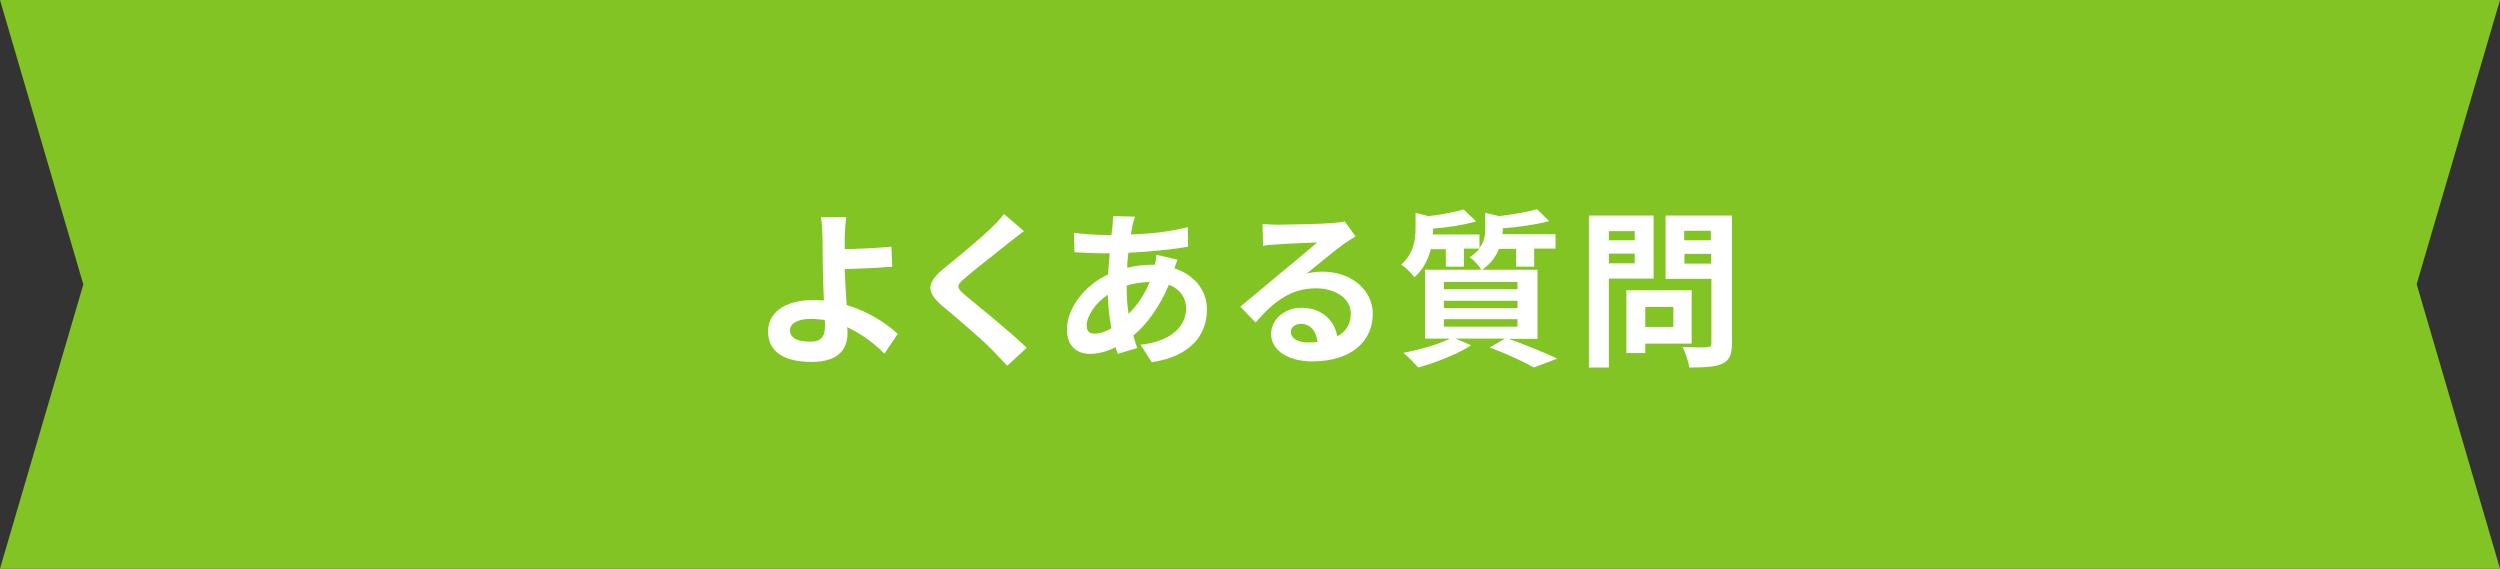
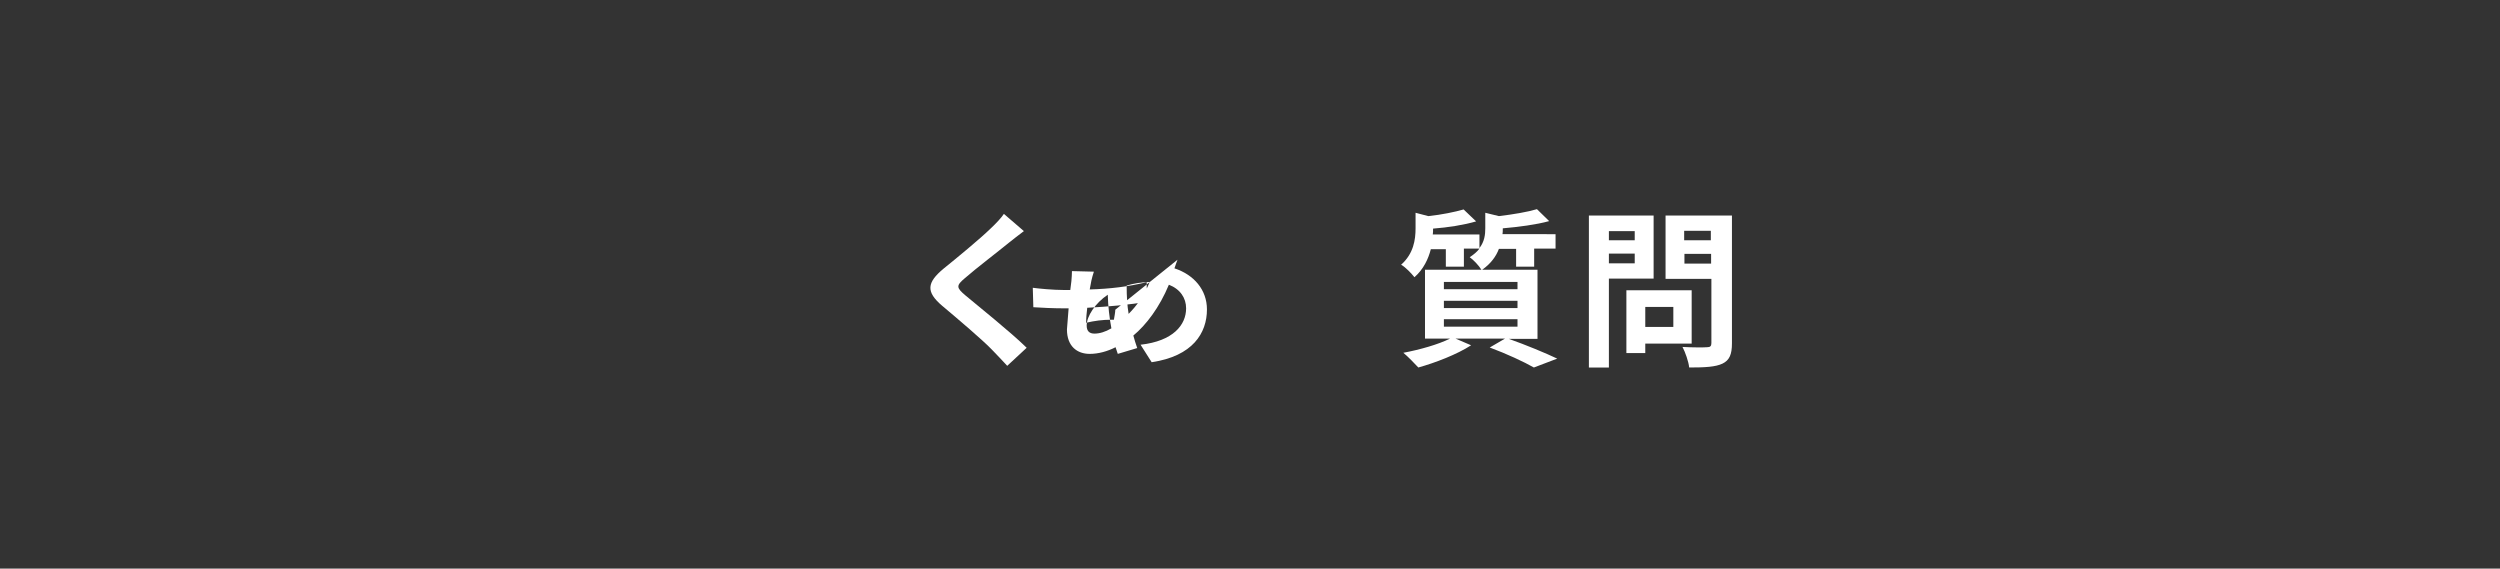
<svg xmlns="http://www.w3.org/2000/svg" version="1.1" id="レイヤー_1" x="0px" y="0px" viewBox="0 0 900 204.7" style="enable-background:new 0 0 900 204.7;" xml:space="preserve">
  <rect x="0" y="0" width="900" height="204.7" fill="#333333" stroke="none" />
  <style type="text/css">
	.st0{fill:#81C424;}
	.st1{enable-background:new    ;}
	.st2{fill:#FFFFFF;}
</style>
-   <path id="パス_1637" class="st0" d="M900,204.7H0l30-102.3L0,0h900l-30,102.3L900,204.7z" />
  <g class="st1">
-     <path class="st2" d="M318.4,127.3c-3.4-3.4-8-7-13.4-9.5c0.1,0.8,0.1,1.5,0.1,2.1c0,5.3-2.7,10.4-12.9,10.4   c-8.6,0-15.7-2.8-15.7-11c0-6.3,5.4-11.3,16.5-11.3c1.2,0,2.4,0.1,3.6,0.2c-0.2-4.7-0.4-9.9-0.4-13.1c0-3.7-0.1-7.3-0.1-9.8   c-0.1-3-0.2-5.6-0.6-7.1h9.1c-0.2,1.8-0.4,4.7-0.5,7.1c0,1.3,0,2.9,0,4.4c4.8-0.1,11.8-0.4,16.8-0.9l0.3,7.2   c-5.1,0.5-12.3,0.7-17.1,0.9c0.1,3.7,0.4,8.4,0.7,12.9c7.7,2.3,14.2,6.5,18.4,10.4L318.4,127.3z M296.9,115.2   c-1.6-0.2-3.3-0.4-5-0.4c-4.7,0-7.5,1.6-7.5,4.1c0,3,3.1,4.1,7.3,4.1c3.9,0,5.3-1.8,5.3-5.7C297,116.7,297,116,296.9,115.2z" />
    <path class="st2" d="M368.6,83.2c-1.9,1.4-3.9,3-5.3,4.1c-3.9,3.2-11.9,9.3-15.9,12.8c-3.2,2.7-3.2,3.4,0.1,6.2   c4.5,3.8,16.2,13.1,22.1,18.9l-7,6.5c-1.7-1.9-3.6-3.8-5.3-5.6c-3.3-3.5-12.5-11.3-18.1-16c-6-5.1-5.5-8.4,0.5-13.4   c4.7-3.8,13-10.6,17.1-14.6c1.7-1.6,3.7-3.7,4.6-5.1L368.6,83.2z" />
-     <path class="st2" d="M423.9,93.5c-0.3,0.7-0.7,2-1.1,3.1c7,2.3,11.7,7.7,11.7,14.8c0,8.5-5.1,16.8-19.9,19l-4-6.3   c11.7-1.3,16.4-7.1,16.4-13.1c0-3.7-2.1-6.9-6.2-8.5c-3.4,8.2-8.2,14.5-12.8,18.3c0.4,1.6,0.9,3,1.4,4.5l-7,2.1   c-0.2-0.7-0.5-1.6-0.8-2.4c-2.9,1.5-6.2,2.4-9.3,2.4c-4.5,0-8.2-2.7-8.2-8.8c0-7.7,6.4-15.9,14.8-19.8c0.2-2.6,0.4-5.1,0.6-7.6h-2   c-3.2,0-7.9-0.2-10.7-0.4l-0.2-7c2.1,0.3,7.4,0.8,11.2,0.8h2.3l0.4-3.2c0.1-1.1,0.2-2.6,0.2-3.6l7.9,0.2c-0.4,1.2-0.7,2.3-0.9,3.2   c-0.2,1-0.4,2.1-0.6,3.2c7.3-0.2,13.8-1,20.5-2.6l0.1,7c-5.9,1.1-14,1.8-21.5,2.2c-0.2,1.8-0.4,3.6-0.4,5.4c2.9-0.7,6-1.1,9-1.1h1   c0.2-1.2,0.5-2.7,0.5-3.6L423.9,93.5z M400.1,118.2c-0.7-3.8-1.2-7.9-1.3-12.1c-4.5,3-7.6,7.7-7.6,11.1c0,1.9,0.9,2.9,2.8,2.9   C395.8,120.1,397.9,119.5,400.1,118.2z M405.6,103c0,3.7,0.2,7,0.7,10c2.9-2.9,5.6-6.6,7.6-11.5c-3.2,0.1-6,0.6-8.3,1.3L405.6,103   L405.6,103z" />
-     <path class="st2" d="M488,85.1c-1.5,0.9-2.9,1.8-4.2,2.7c-3.2,2.3-9.6,7.6-13.4,10.7c2-0.5,3.7-0.7,5.7-0.7   c10.2,0,18.1,6.4,18.1,15.2c0,9.5-7.3,17.1-21.8,17.1c-8.4,0-14.8-3.8-14.8-9.9c0-4.9,4.5-9.4,10.9-9.4c7.4,0,12,4.6,12.9,10.3   c3.3-1.8,4.9-4.6,4.9-8.2c0-5.4-5.5-9.1-12.5-9.1c-9.3,0-15.3,4.9-21.8,12.3l-5.5-5.7c4.3-3.5,11.5-9.6,15.1-12.6   c3.4-2.8,9.6-7.9,12.6-10.5c-3.1,0.1-11.4,0.4-14.6,0.7c-1.6,0.1-3.5,0.2-4.9,0.5l-0.2-7.9c1.7,0.2,3.8,0.3,5.5,0.3   c3.2,0,16.1-0.3,19.5-0.6c2.5-0.2,3.9-0.4,4.6-0.6L488,85.1z M474.3,123.1c-0.4-3.9-2.6-6.5-5.9-6.5c-2.3,0-3.7,1.3-3.7,2.9   c0,2.3,2.6,3.8,6.1,3.8C472,123.3,473.2,123.2,474.3,123.1z" />
+     <path class="st2" d="M423.9,93.5c-0.3,0.7-0.7,2-1.1,3.1c7,2.3,11.7,7.7,11.7,14.8c0,8.5-5.1,16.8-19.9,19l-4-6.3   c11.7-1.3,16.4-7.1,16.4-13.1c0-3.7-2.1-6.9-6.2-8.5c-3.4,8.2-8.2,14.5-12.8,18.3c0.4,1.6,0.9,3,1.4,4.5l-7,2.1   c-0.2-0.7-0.5-1.6-0.8-2.4c-2.9,1.5-6.2,2.4-9.3,2.4c-4.5,0-8.2-2.7-8.2-8.8c0.2-2.6,0.4-5.1,0.6-7.6h-2   c-3.2,0-7.9-0.2-10.7-0.4l-0.2-7c2.1,0.3,7.4,0.8,11.2,0.8h2.3l0.4-3.2c0.1-1.1,0.2-2.6,0.2-3.6l7.9,0.2c-0.4,1.2-0.7,2.3-0.9,3.2   c-0.2,1-0.4,2.1-0.6,3.2c7.3-0.2,13.8-1,20.5-2.6l0.1,7c-5.9,1.1-14,1.8-21.5,2.2c-0.2,1.8-0.4,3.6-0.4,5.4c2.9-0.7,6-1.1,9-1.1h1   c0.2-1.2,0.5-2.7,0.5-3.6L423.9,93.5z M400.1,118.2c-0.7-3.8-1.2-7.9-1.3-12.1c-4.5,3-7.6,7.7-7.6,11.1c0,1.9,0.9,2.9,2.8,2.9   C395.8,120.1,397.9,119.5,400.1,118.2z M405.6,103c0,3.7,0.2,7,0.7,10c2.9-2.9,5.6-6.6,7.6-11.5c-3.2,0.1-6,0.6-8.3,1.3L405.6,103   L405.6,103z" />
    <path class="st2" d="M543.2,122c6.2,2.2,13.2,5.1,17.4,7.1l-8.4,3.2c-3.5-2-9.7-4.9-15.9-7.2l5.5-3.2H524l5.6,2.4   c-5.1,3.3-12.9,6.3-19,8c-1.3-1.4-3.8-4-5.4-5.3c5.9-1.1,12.6-3,16.8-5.1h-9V97.1h20.3c-0.9-1.5-2.9-3.6-4.2-4.5   c1.5-1,2.7-2,3.5-3.1H527V96h-6.5v-6.3h-5.4c-0.9,3.5-2.6,7.2-5.9,10.1c-1-1.3-3.3-3.7-4.8-4.5c4.5-4,5.2-9,5.2-13.1v-5.6l4.6,1.2   c4.8-0.5,9.6-1.5,12.7-2.4l4.5,4.3c-4.4,1.3-10.2,2.2-15.5,2.6v0.3c0,0.5,0,1.2-0.1,1.8h16.8v4.9c1.8-2.3,2.1-4.8,2.1-7.1v-5.6   l4.9,1.2c5.1-0.6,10.4-1.5,13.7-2.5l4.4,4.3c-4.7,1.3-11,2.1-16.7,2.6v0.3c0,0.5,0,1.2-0.1,1.8H560v5.2h-7.7V96h-6.5v-6.4h-6.2   c-1,2.7-2.9,5.3-6,7.5h19.9V122H543.2z M519.8,104.1h26.5v-2.6h-26.5V104.1z M519.8,110.9h26.5v-2.6h-26.5V110.9z M519.8,117.6   h26.5v-2.7h-26.5V117.6z" />
    <path class="st2" d="M579.2,100.3v32H572V77.6h23.3v22.7H579.2z M579.2,83.2v3.3h9.3v-3.3H579.2z M588.5,94.8v-3.5h-9.3v3.5H588.5z    M592.3,123.7v3.4h-6.8v-22.6H609v19.2H592.3z M592.3,110.5v7.2h10.1v-7.2H592.3z M623.5,123.6c0,4-0.9,6.1-3.4,7.3   s-6.3,1.4-12,1.4c-0.2-2.1-1.4-5.5-2.4-7.4c3.5,0.2,7.7,0.2,8.8,0.1c1.2,0,1.6-0.4,1.6-1.5v-23.1h-16.5V77.6h23.9L623.5,123.6   L623.5,123.6z M606.3,83.1v3.4h9.6v-3.4H606.3z M616,94.9v-3.5h-9.6v3.5H616z" />
  </g>
</svg>